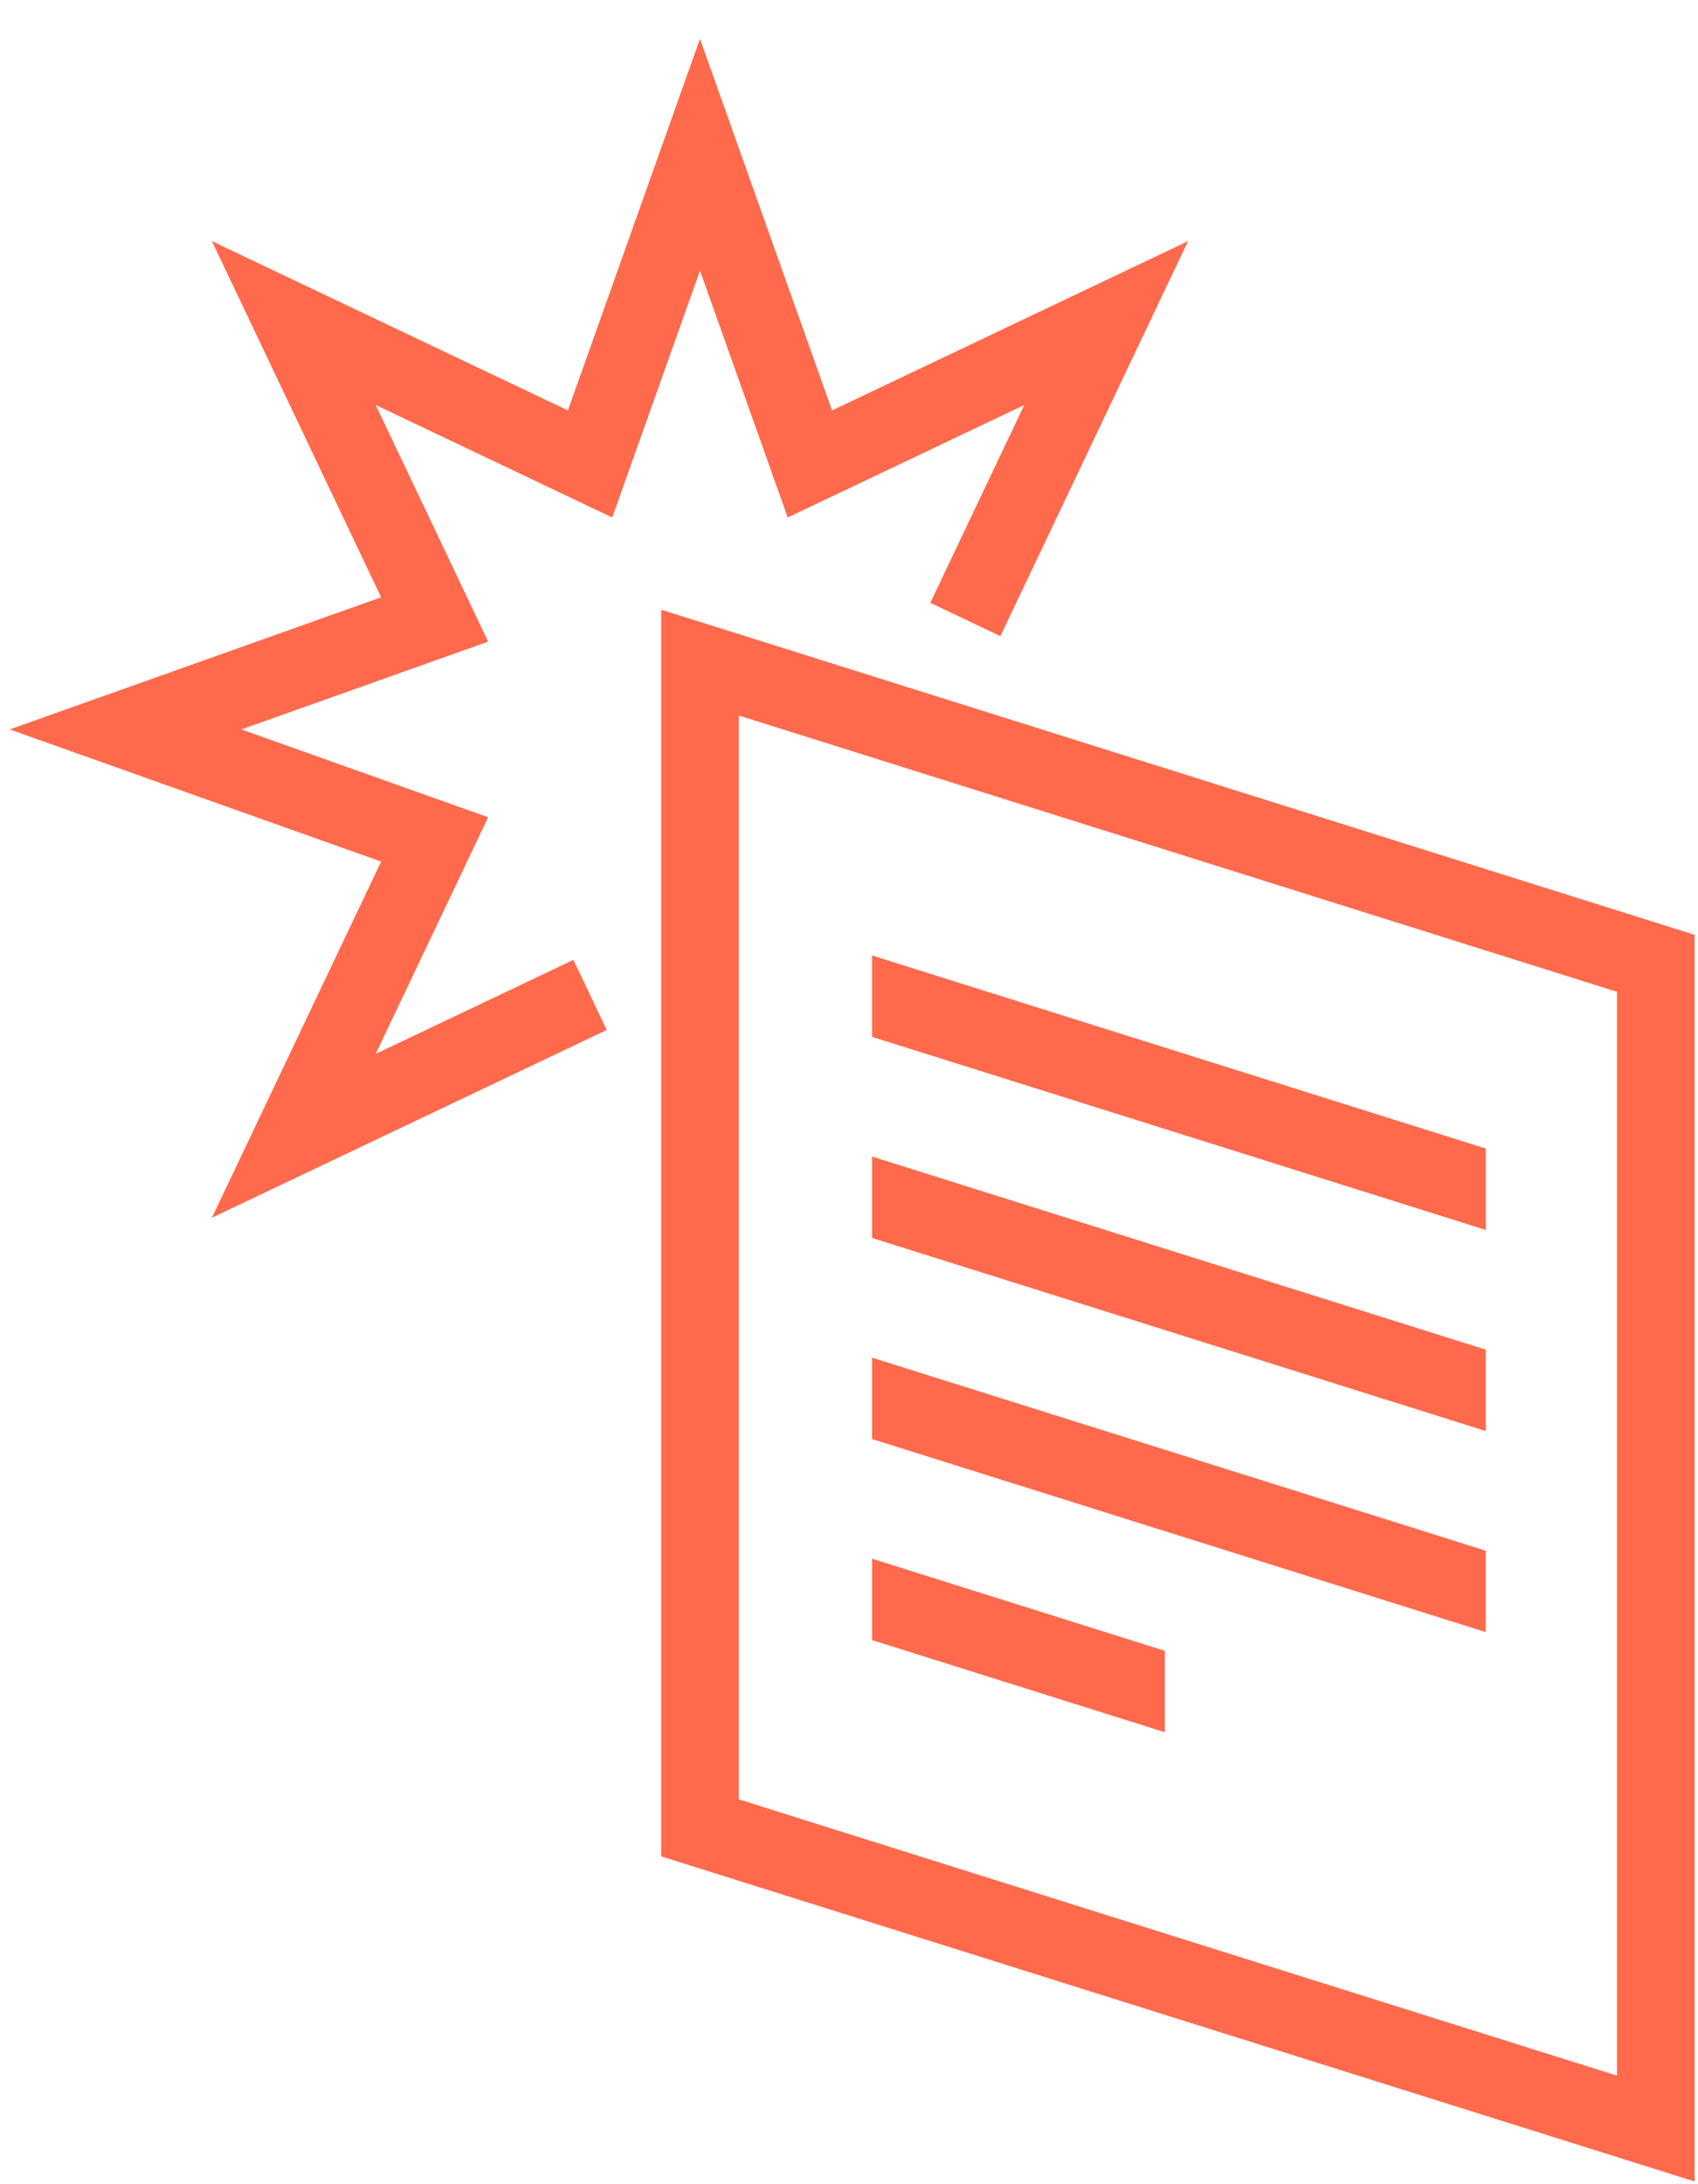
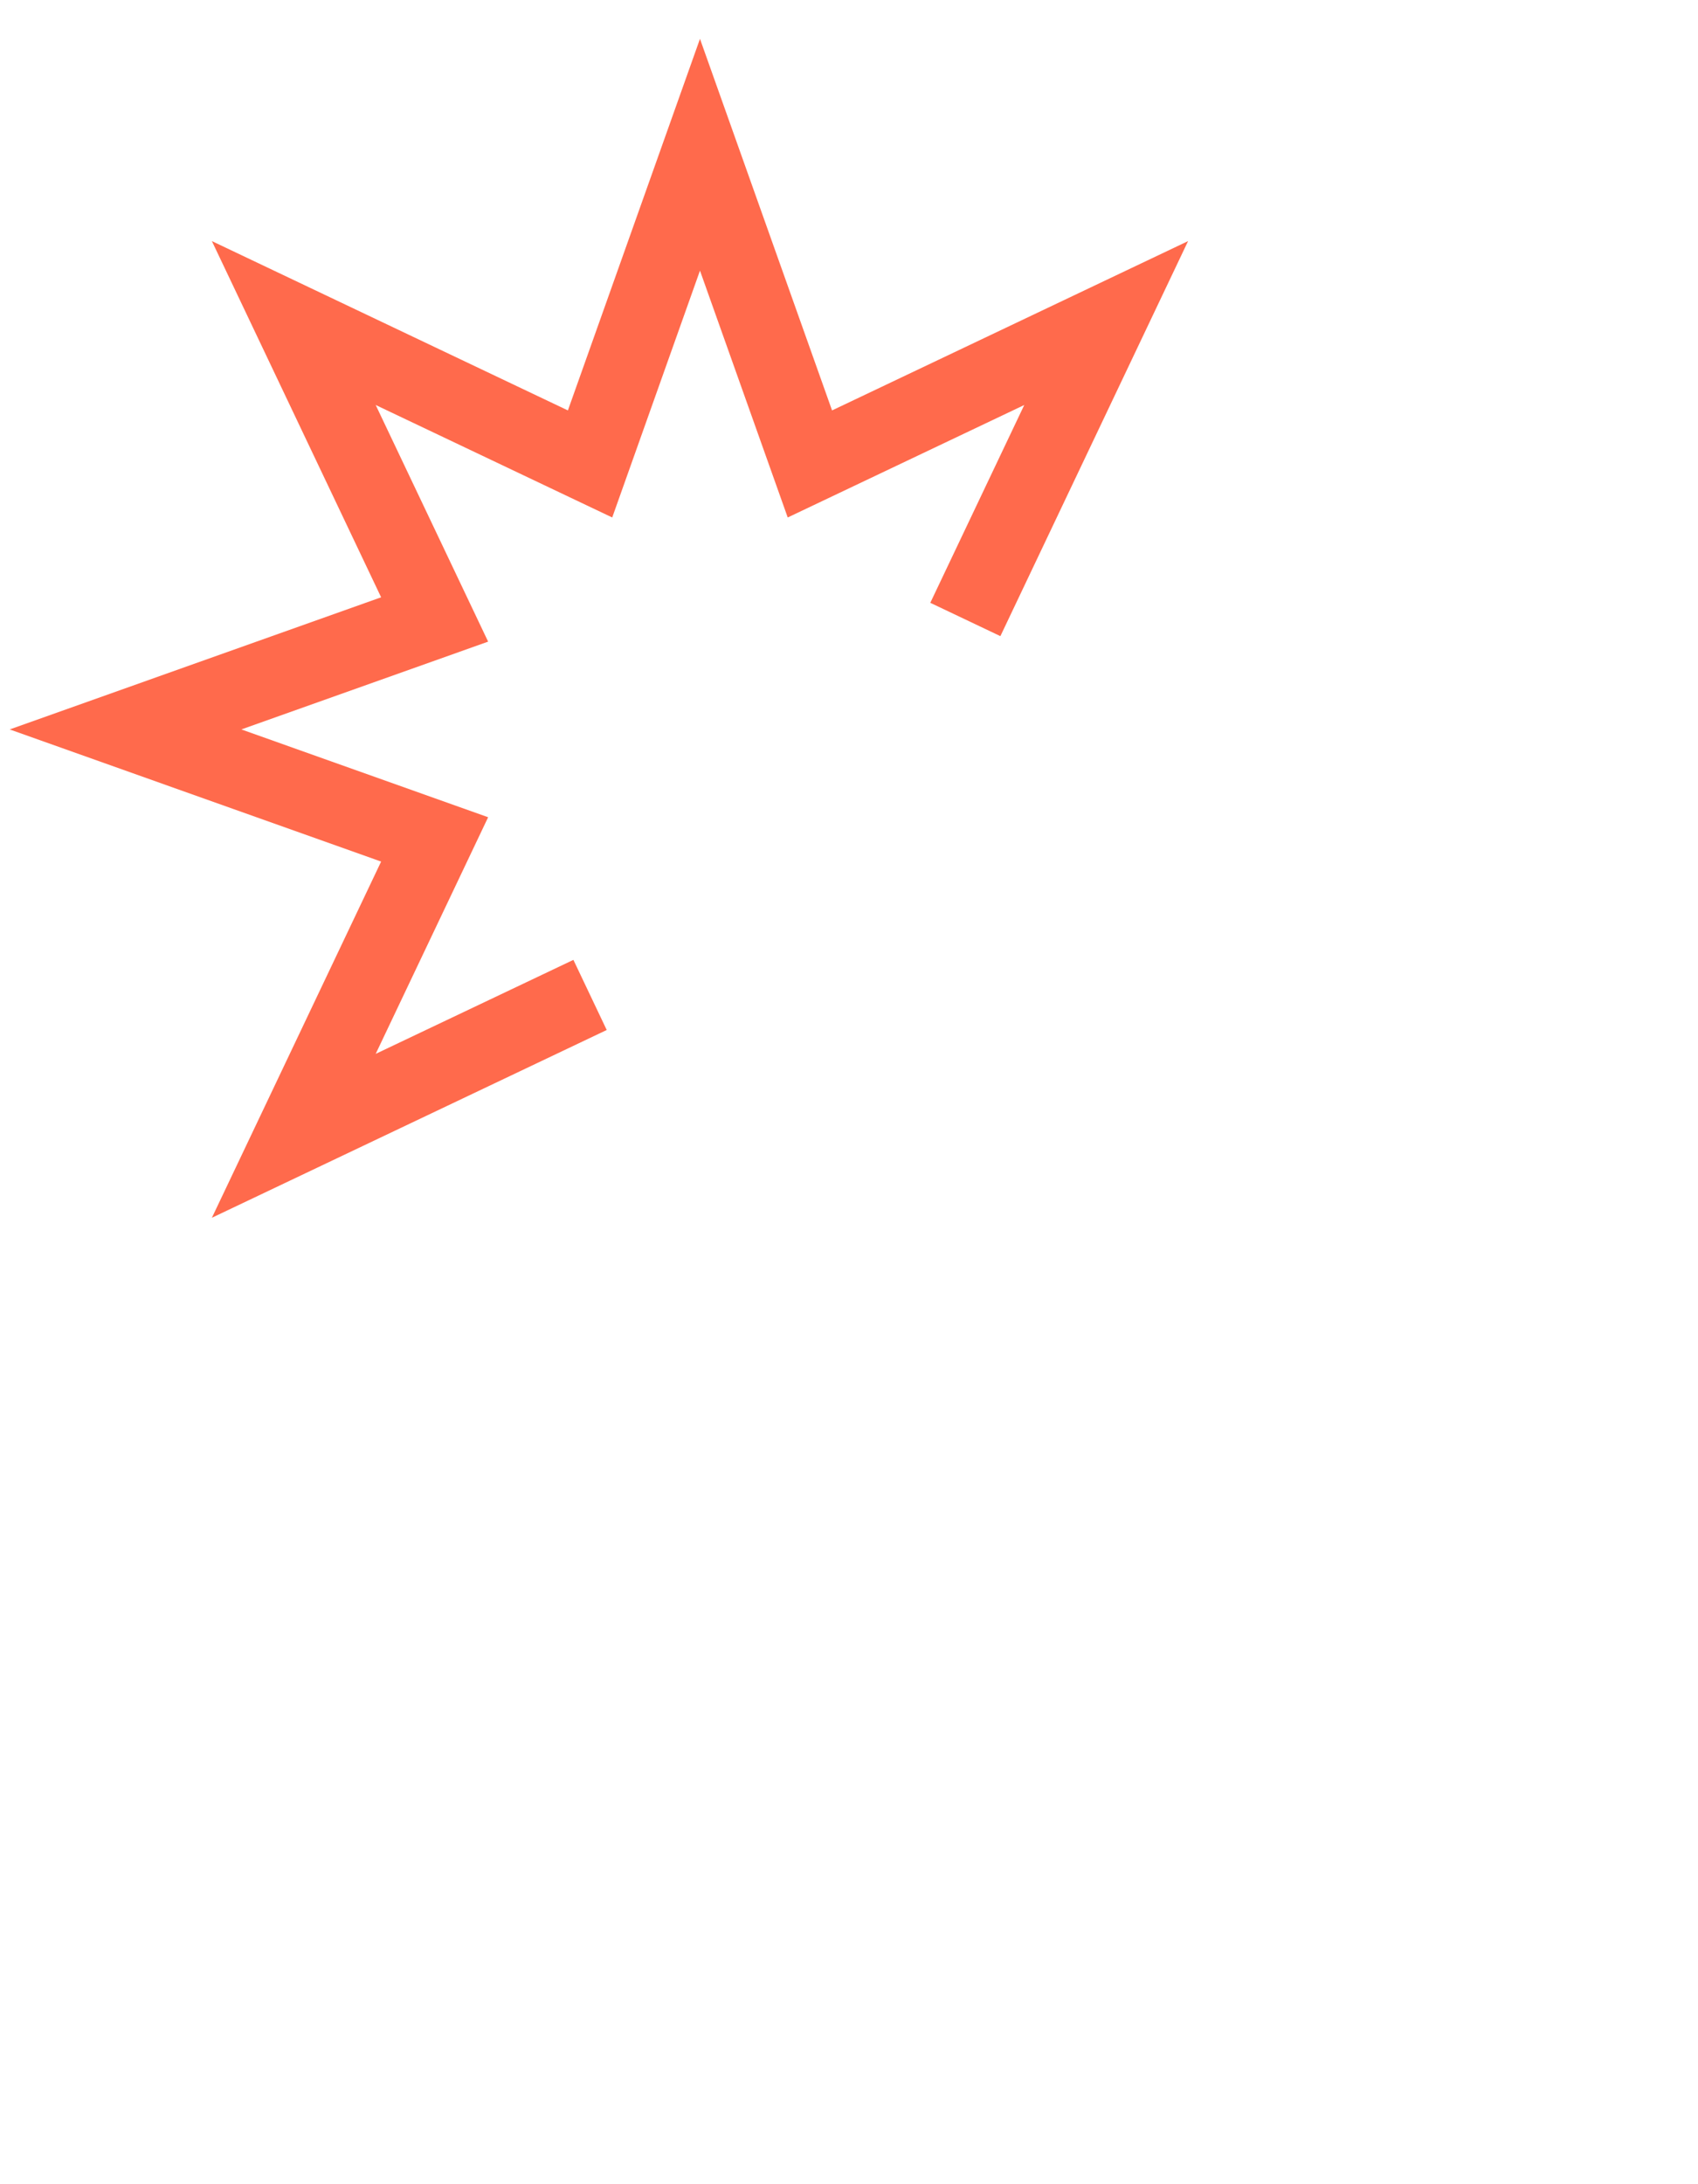
<svg xmlns="http://www.w3.org/2000/svg" width="175px" height="225px" viewBox="0 0 175 225" version="1.1">
  <title>Create--hover</title>
  <desc>Created with Sketch.</desc>
  <defs />
  <g id="Page-1" stroke="none" stroke-width="1" fill="none" fill-rule="evenodd">
    <g id="Create--hover" fill="#FF6A4C">
      <g id="Page-1" transform="translate(1, 4)">
-         <path d="M67.142,187.23 L173.65,220.721 L173.65,92.298 L67.142,58.805 L67.142,187.23 Z M75.142,181.358 L75.142,69.708 L165.65,98.169 L165.65,209.818 L75.142,181.358 Z" id="Fill-1" />
        <polygon id="Fill-2" points="71.141 0.001 57.528 38.279 20.837 20.837 38.279 57.529 0 71.141 38.279 84.754 20.837 121.445 61.53 102.103 58.096 94.879 37.72 104.562 49.308 80.186 23.877 71.141 49.308 62.097 37.72 37.721 62.097 49.307 71.141 23.878 80.185 49.307 104.563 37.721 94.878 58.097 102.102 61.531 121.446 20.837 84.754 38.279" />
-         <polygon id="Fill-3" points="152.128 135.03 88.881 115.141 88.881 123.528 152.128 143.416" />
-         <polygon id="Fill-4" points="88.882 102.813 152.129 122.701 152.129 114.315 88.882 94.428" />
-         <polygon id="Fill-5" points="152.128 155.743 88.881 135.855 88.881 144.241 152.128 164.129" />
-         <polygon id="Fill-6" points="119.048 166.055 88.881 156.569 88.881 164.954 119.048 174.441" />
      </g>
    </g>
  </g>
</svg>